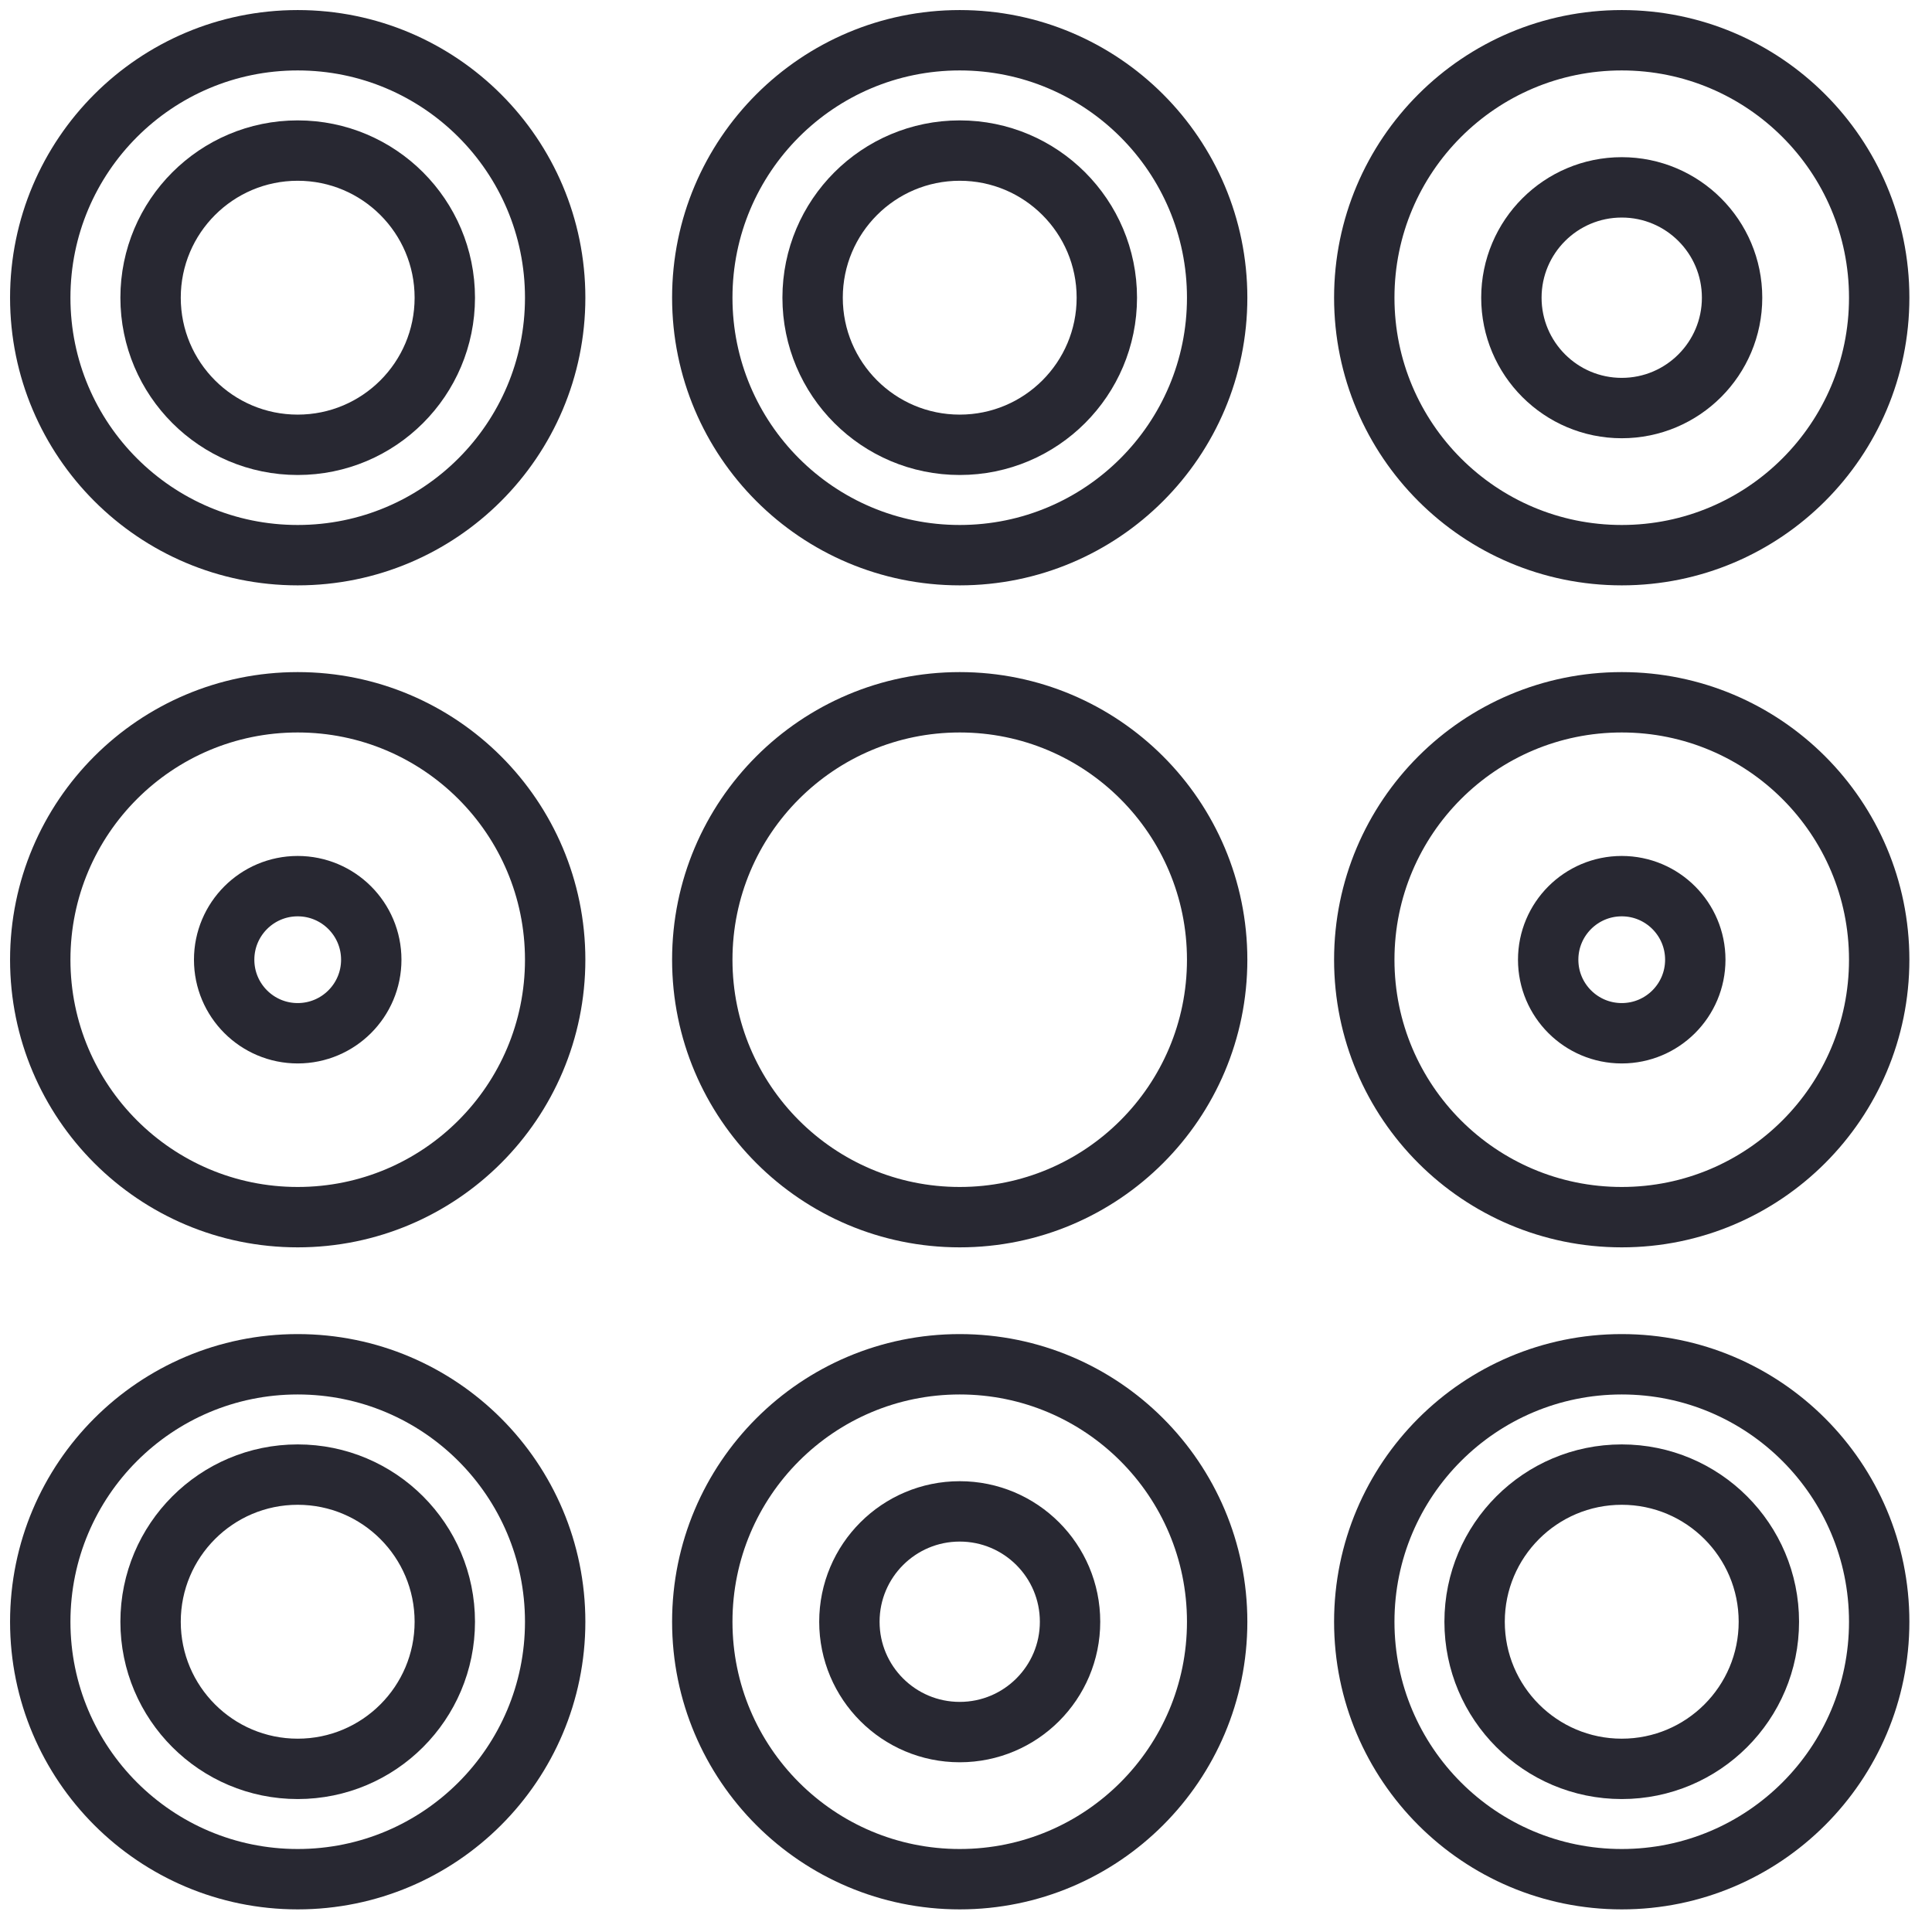
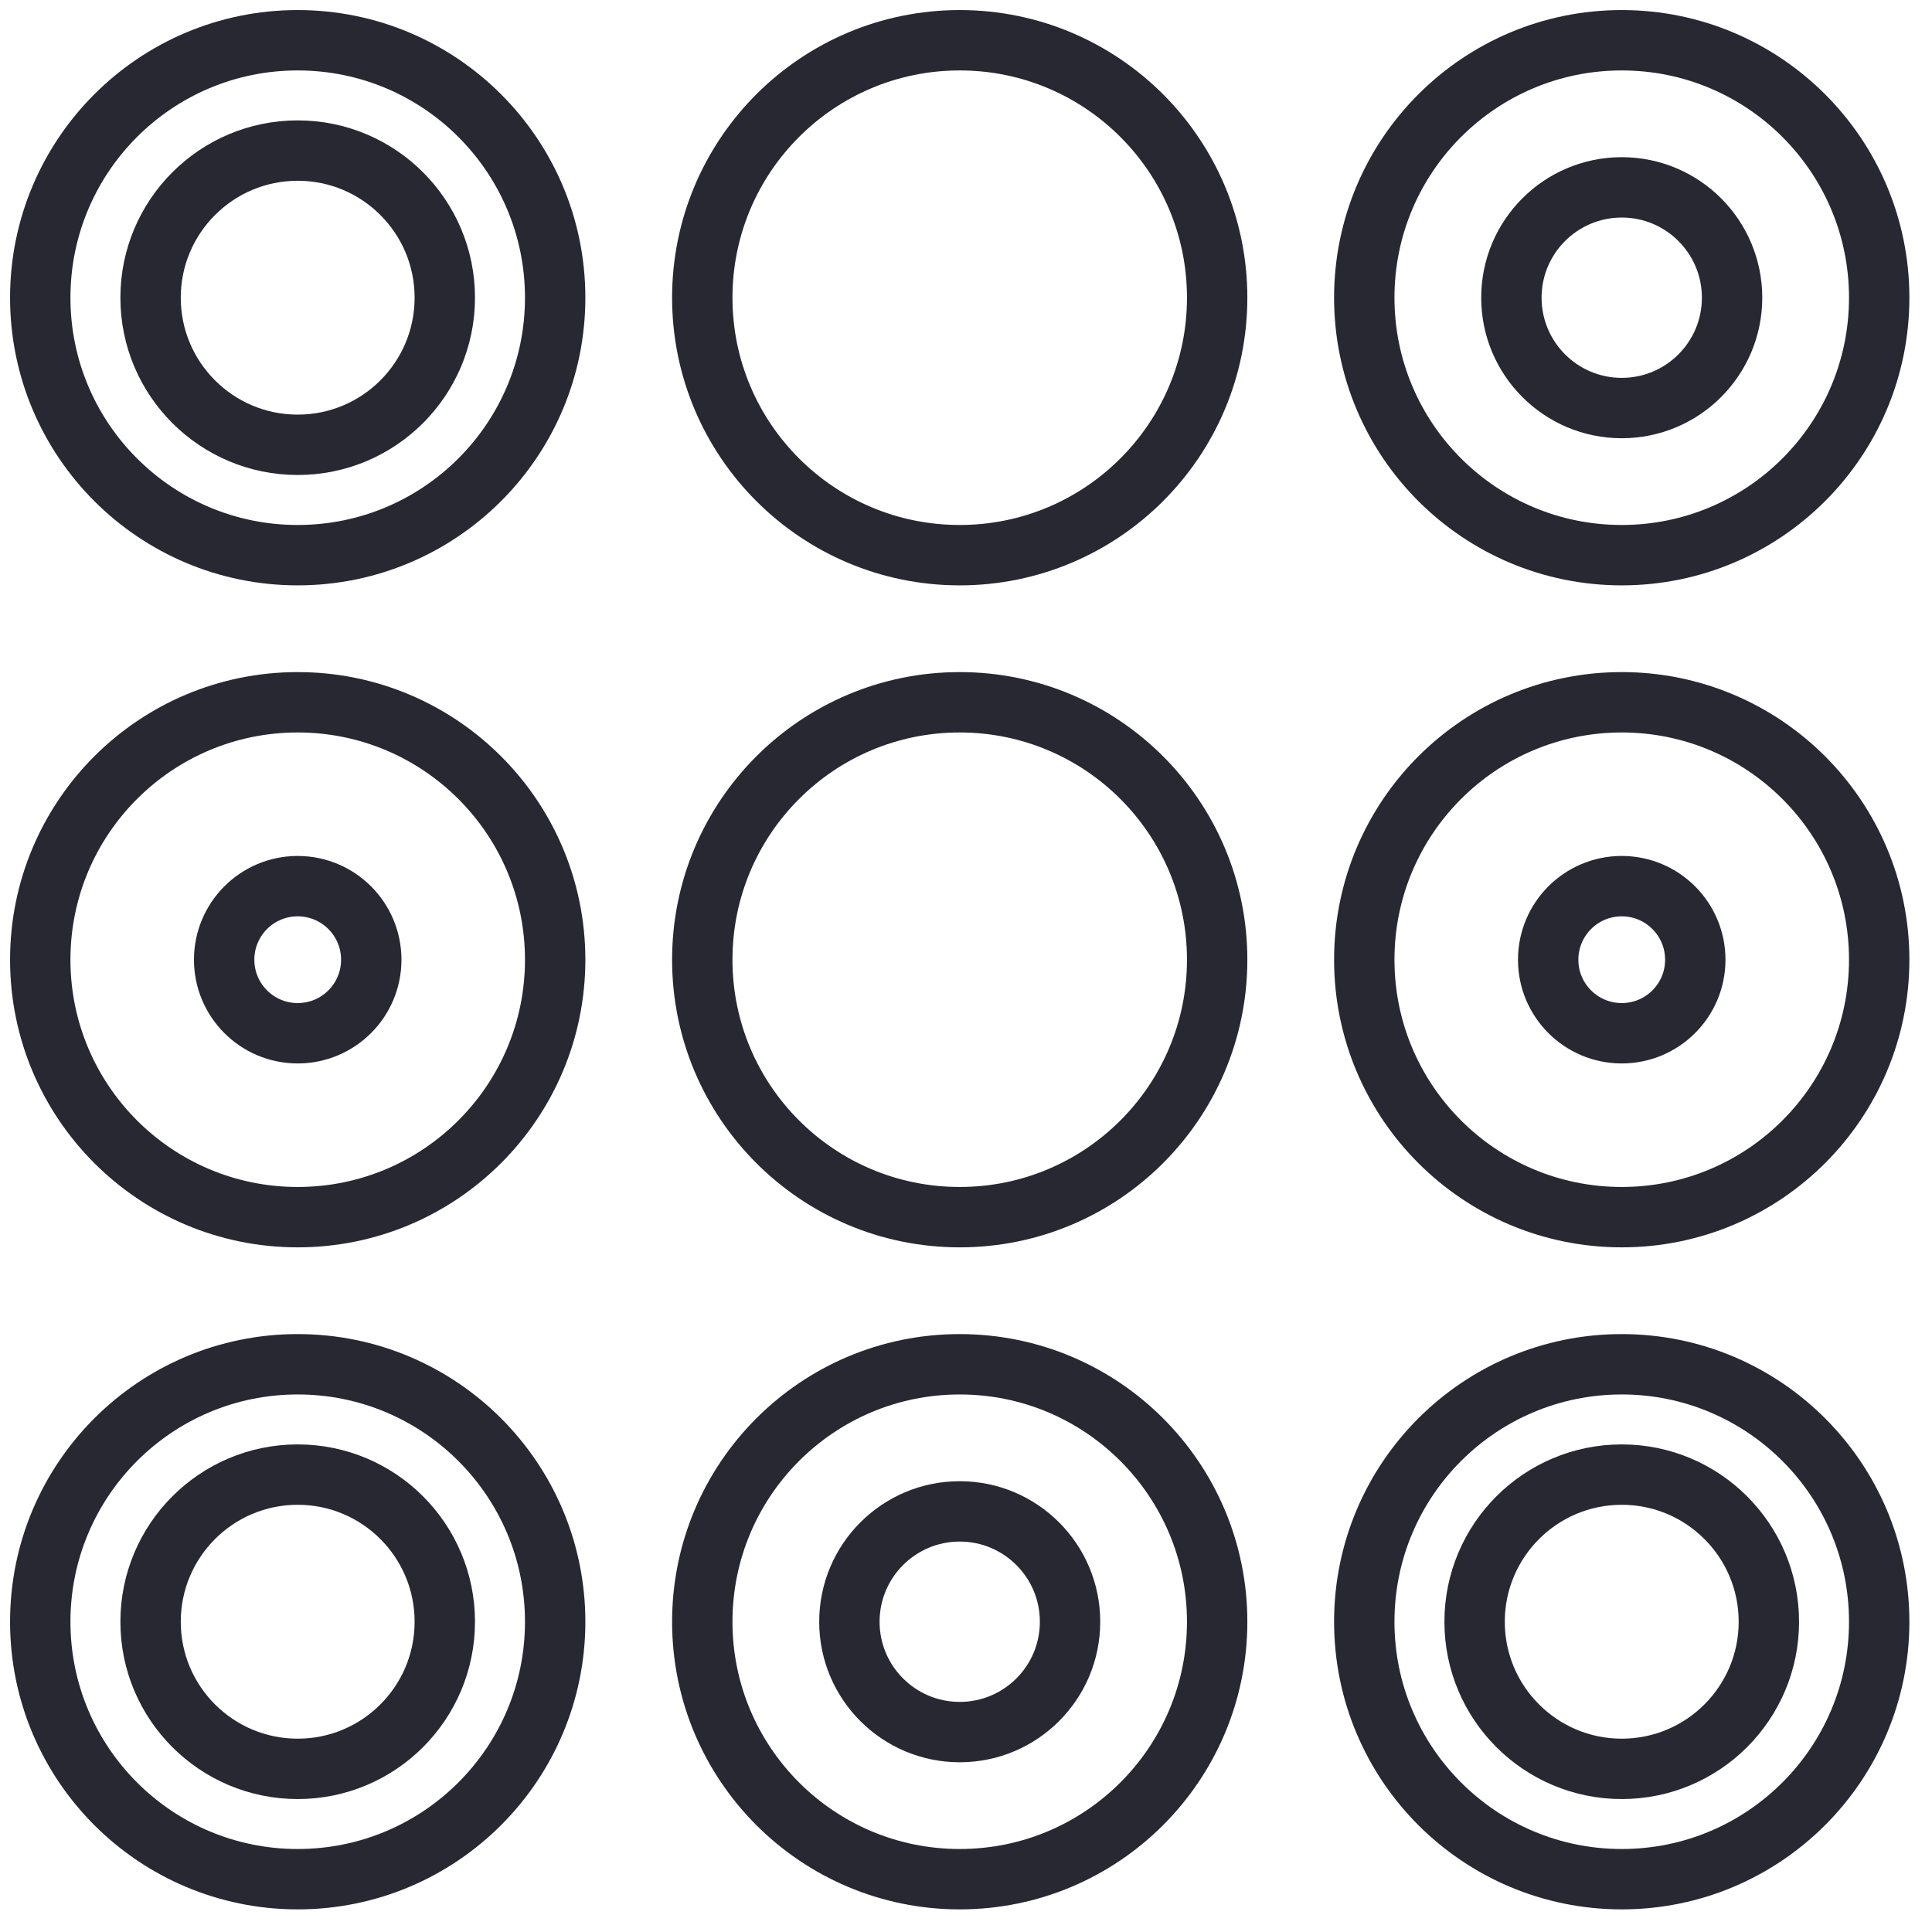
<svg xmlns="http://www.w3.org/2000/svg" fill="none" height="100%" overflow="visible" preserveAspectRatio="none" style="display: block;" viewBox="0 0 48 48" width="100%">
  <g id="Vector">
    <path d="M11.051 7.396C11.051 9.415 9.415 11.051 7.396 11.051C5.378 11.051 3.741 9.415 3.741 7.396C3.741 5.378 5.378 3.741 7.396 3.741C9.415 3.741 11.051 5.378 11.051 7.396Z" stroke="#282832" stroke-width="1.5" />
-     <path d="M27.499 7.396C27.499 9.415 25.863 11.051 23.844 11.051C21.825 11.051 20.189 9.415 20.189 7.396C20.189 5.378 21.825 3.741 23.844 3.741C25.863 3.741 27.499 5.378 27.499 7.396Z" stroke="#282832" stroke-width="1.5" />
    <path d="M43.033 7.396C43.033 8.91 41.806 10.138 40.292 10.138C38.778 10.138 37.55 8.91 37.55 7.396C37.55 5.882 38.778 4.655 40.292 4.655C41.806 4.655 43.033 5.882 43.033 7.396Z" stroke="#282832" stroke-width="1.5" />
    <path d="M13.793 7.396C13.793 10.929 10.929 13.793 7.396 13.793C3.864 13.793 1 10.929 1 7.396C1 3.864 3.864 1 7.396 1C10.929 1 13.793 3.864 13.793 7.396Z" stroke="#282832" stroke-width="1.5" />
    <path d="M30.24 7.396C30.24 10.929 27.377 13.793 23.844 13.793C20.311 13.793 17.448 10.929 17.448 7.396C17.448 3.864 20.311 1 23.844 1C27.377 1 30.24 3.864 30.24 7.396Z" stroke="#282832" stroke-width="1.5" />
    <path d="M46.688 7.396C46.688 10.929 43.824 13.793 40.292 13.793C36.759 13.793 33.895 10.929 33.895 7.396C33.895 3.864 36.759 1 40.292 1C43.824 1 46.688 3.864 46.688 7.396Z" stroke="#282832" stroke-width="1.5" />
    <path d="M9.224 23.844C9.224 24.853 8.406 25.671 7.396 25.671C6.387 25.671 5.569 24.853 5.569 23.844C5.569 22.835 6.387 22.016 7.396 22.016C8.406 22.016 9.224 22.835 9.224 23.844Z" stroke="#282832" stroke-width="1.5" />
    <path d="M11.051 40.292C11.051 42.31 9.415 43.947 7.396 43.947C5.378 43.947 3.741 42.31 3.741 40.292C3.741 38.273 5.378 36.636 7.396 36.636C9.415 36.636 11.051 38.273 11.051 40.292Z" stroke="#282832" stroke-width="1.5" />
    <path d="M26.585 40.292C26.585 41.806 25.358 43.033 23.844 43.033C22.33 43.033 21.103 41.806 21.103 40.292C21.103 38.778 22.33 37.55 23.844 37.55C25.358 37.55 26.585 38.778 26.585 40.292Z" stroke="#282832" stroke-width="1.5" />
    <path d="M42.119 23.844C42.119 24.853 41.301 25.671 40.292 25.671C39.282 25.671 38.464 24.853 38.464 23.844C38.464 22.835 39.282 22.016 40.292 22.016C41.301 22.016 42.119 22.835 42.119 23.844Z" stroke="#282832" stroke-width="1.5" />
    <path d="M43.947 40.292C43.947 42.31 42.31 43.947 40.292 43.947C38.273 43.947 36.636 42.31 36.636 40.292C36.636 38.273 38.273 36.636 40.292 36.636C42.31 36.636 43.947 38.273 43.947 40.292Z" stroke="#282832" stroke-width="1.5" />
    <path d="M13.793 23.844C13.793 27.377 10.929 30.24 7.396 30.24C3.864 30.24 1 27.377 1 23.844C1 20.311 3.864 17.448 7.396 17.448C10.929 17.448 13.793 20.311 13.793 23.844Z" stroke="#282832" stroke-width="1.5" />
    <path d="M13.793 40.292C13.793 43.824 10.929 46.688 7.396 46.688C3.864 46.688 1 43.824 1 40.292C1 36.759 3.864 33.895 7.396 33.895C10.929 33.895 13.793 36.759 13.793 40.292Z" stroke="#282832" stroke-width="1.5" />
    <path d="M30.24 23.844C30.24 27.377 27.377 30.24 23.844 30.24C20.311 30.24 17.448 27.377 17.448 23.844C17.448 20.311 20.311 17.448 23.844 17.448C27.377 17.448 30.24 20.311 30.24 23.844Z" stroke="#282832" stroke-width="1.5" />
    <path d="M30.24 40.292C30.24 43.824 27.377 46.688 23.844 46.688C20.311 46.688 17.448 43.824 17.448 40.292C17.448 36.759 20.311 33.895 23.844 33.895C27.377 33.895 30.24 36.759 30.24 40.292Z" stroke="#282832" stroke-width="1.5" />
    <path d="M46.688 23.844C46.688 27.377 43.824 30.24 40.292 30.24C36.759 30.24 33.895 27.377 33.895 23.844C33.895 20.311 36.759 17.448 40.292 17.448C43.824 17.448 46.688 20.311 46.688 23.844Z" stroke="#282832" stroke-width="1.5" />
    <path d="M46.688 40.292C46.688 43.824 43.824 46.688 40.292 46.688C36.759 46.688 33.895 43.824 33.895 40.292C33.895 36.759 36.759 33.895 40.292 33.895C43.824 33.895 46.688 36.759 46.688 40.292Z" stroke="#282832" stroke-width="1.5" />
  </g>
</svg>